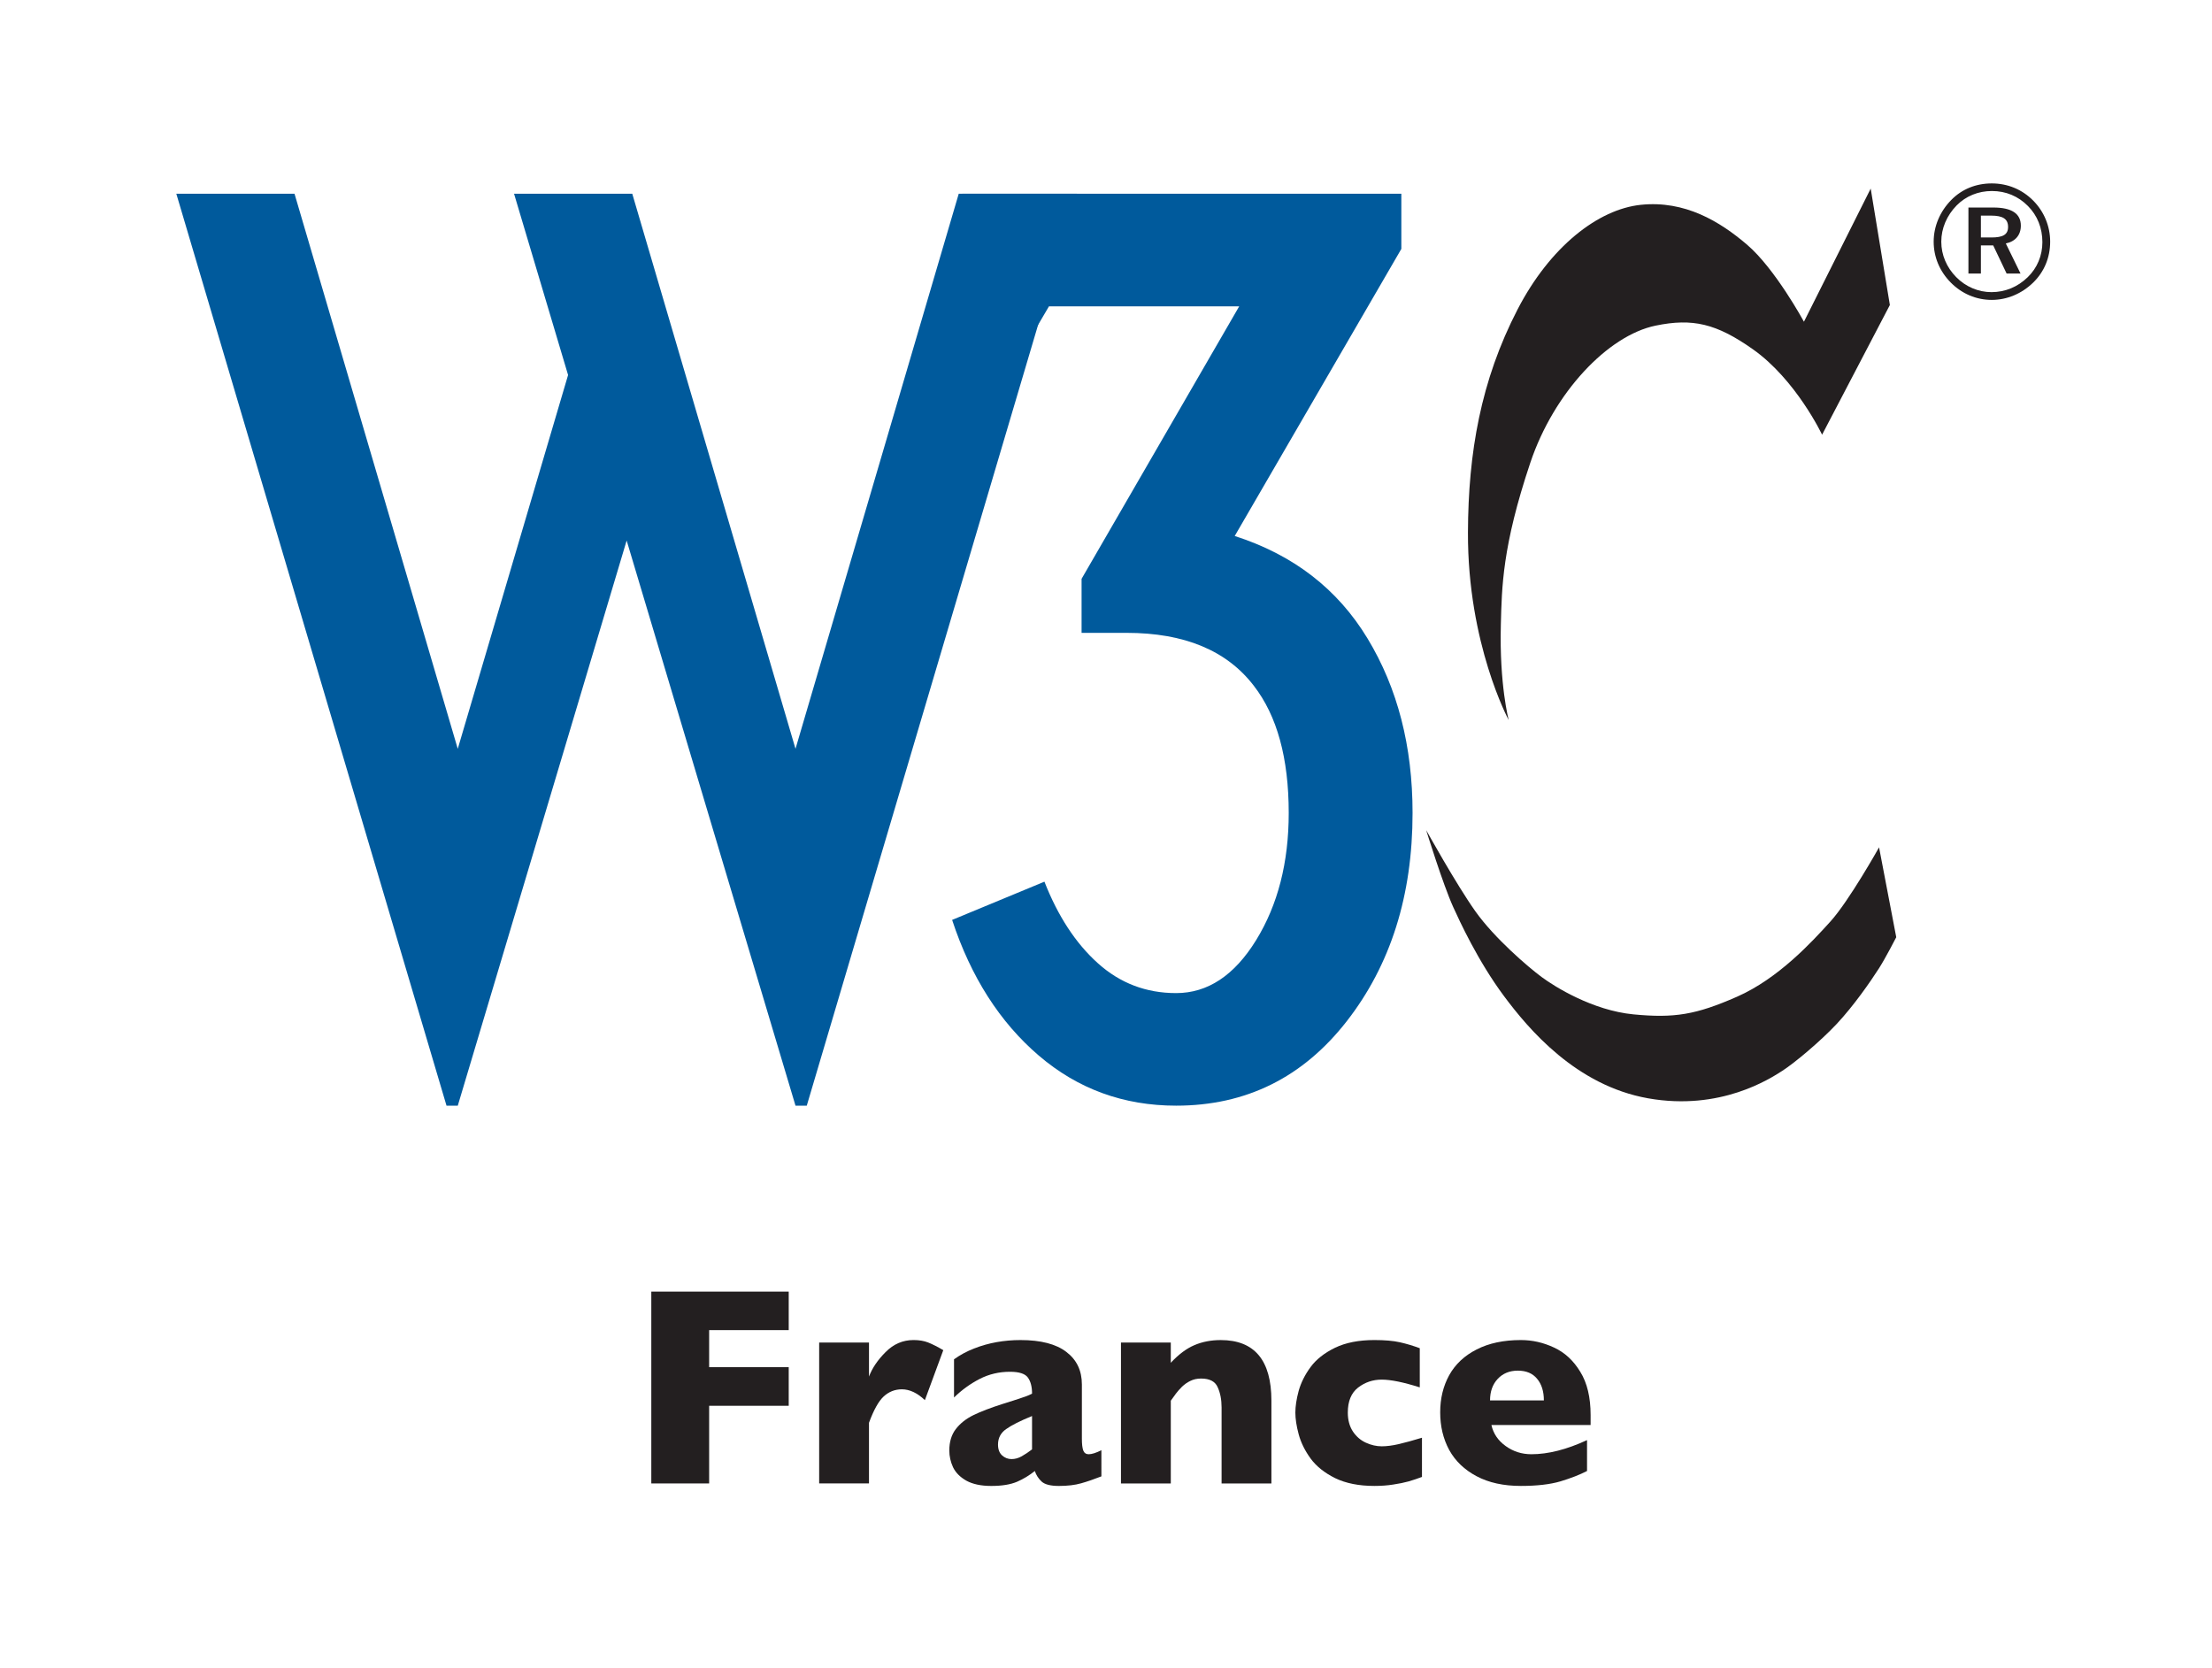
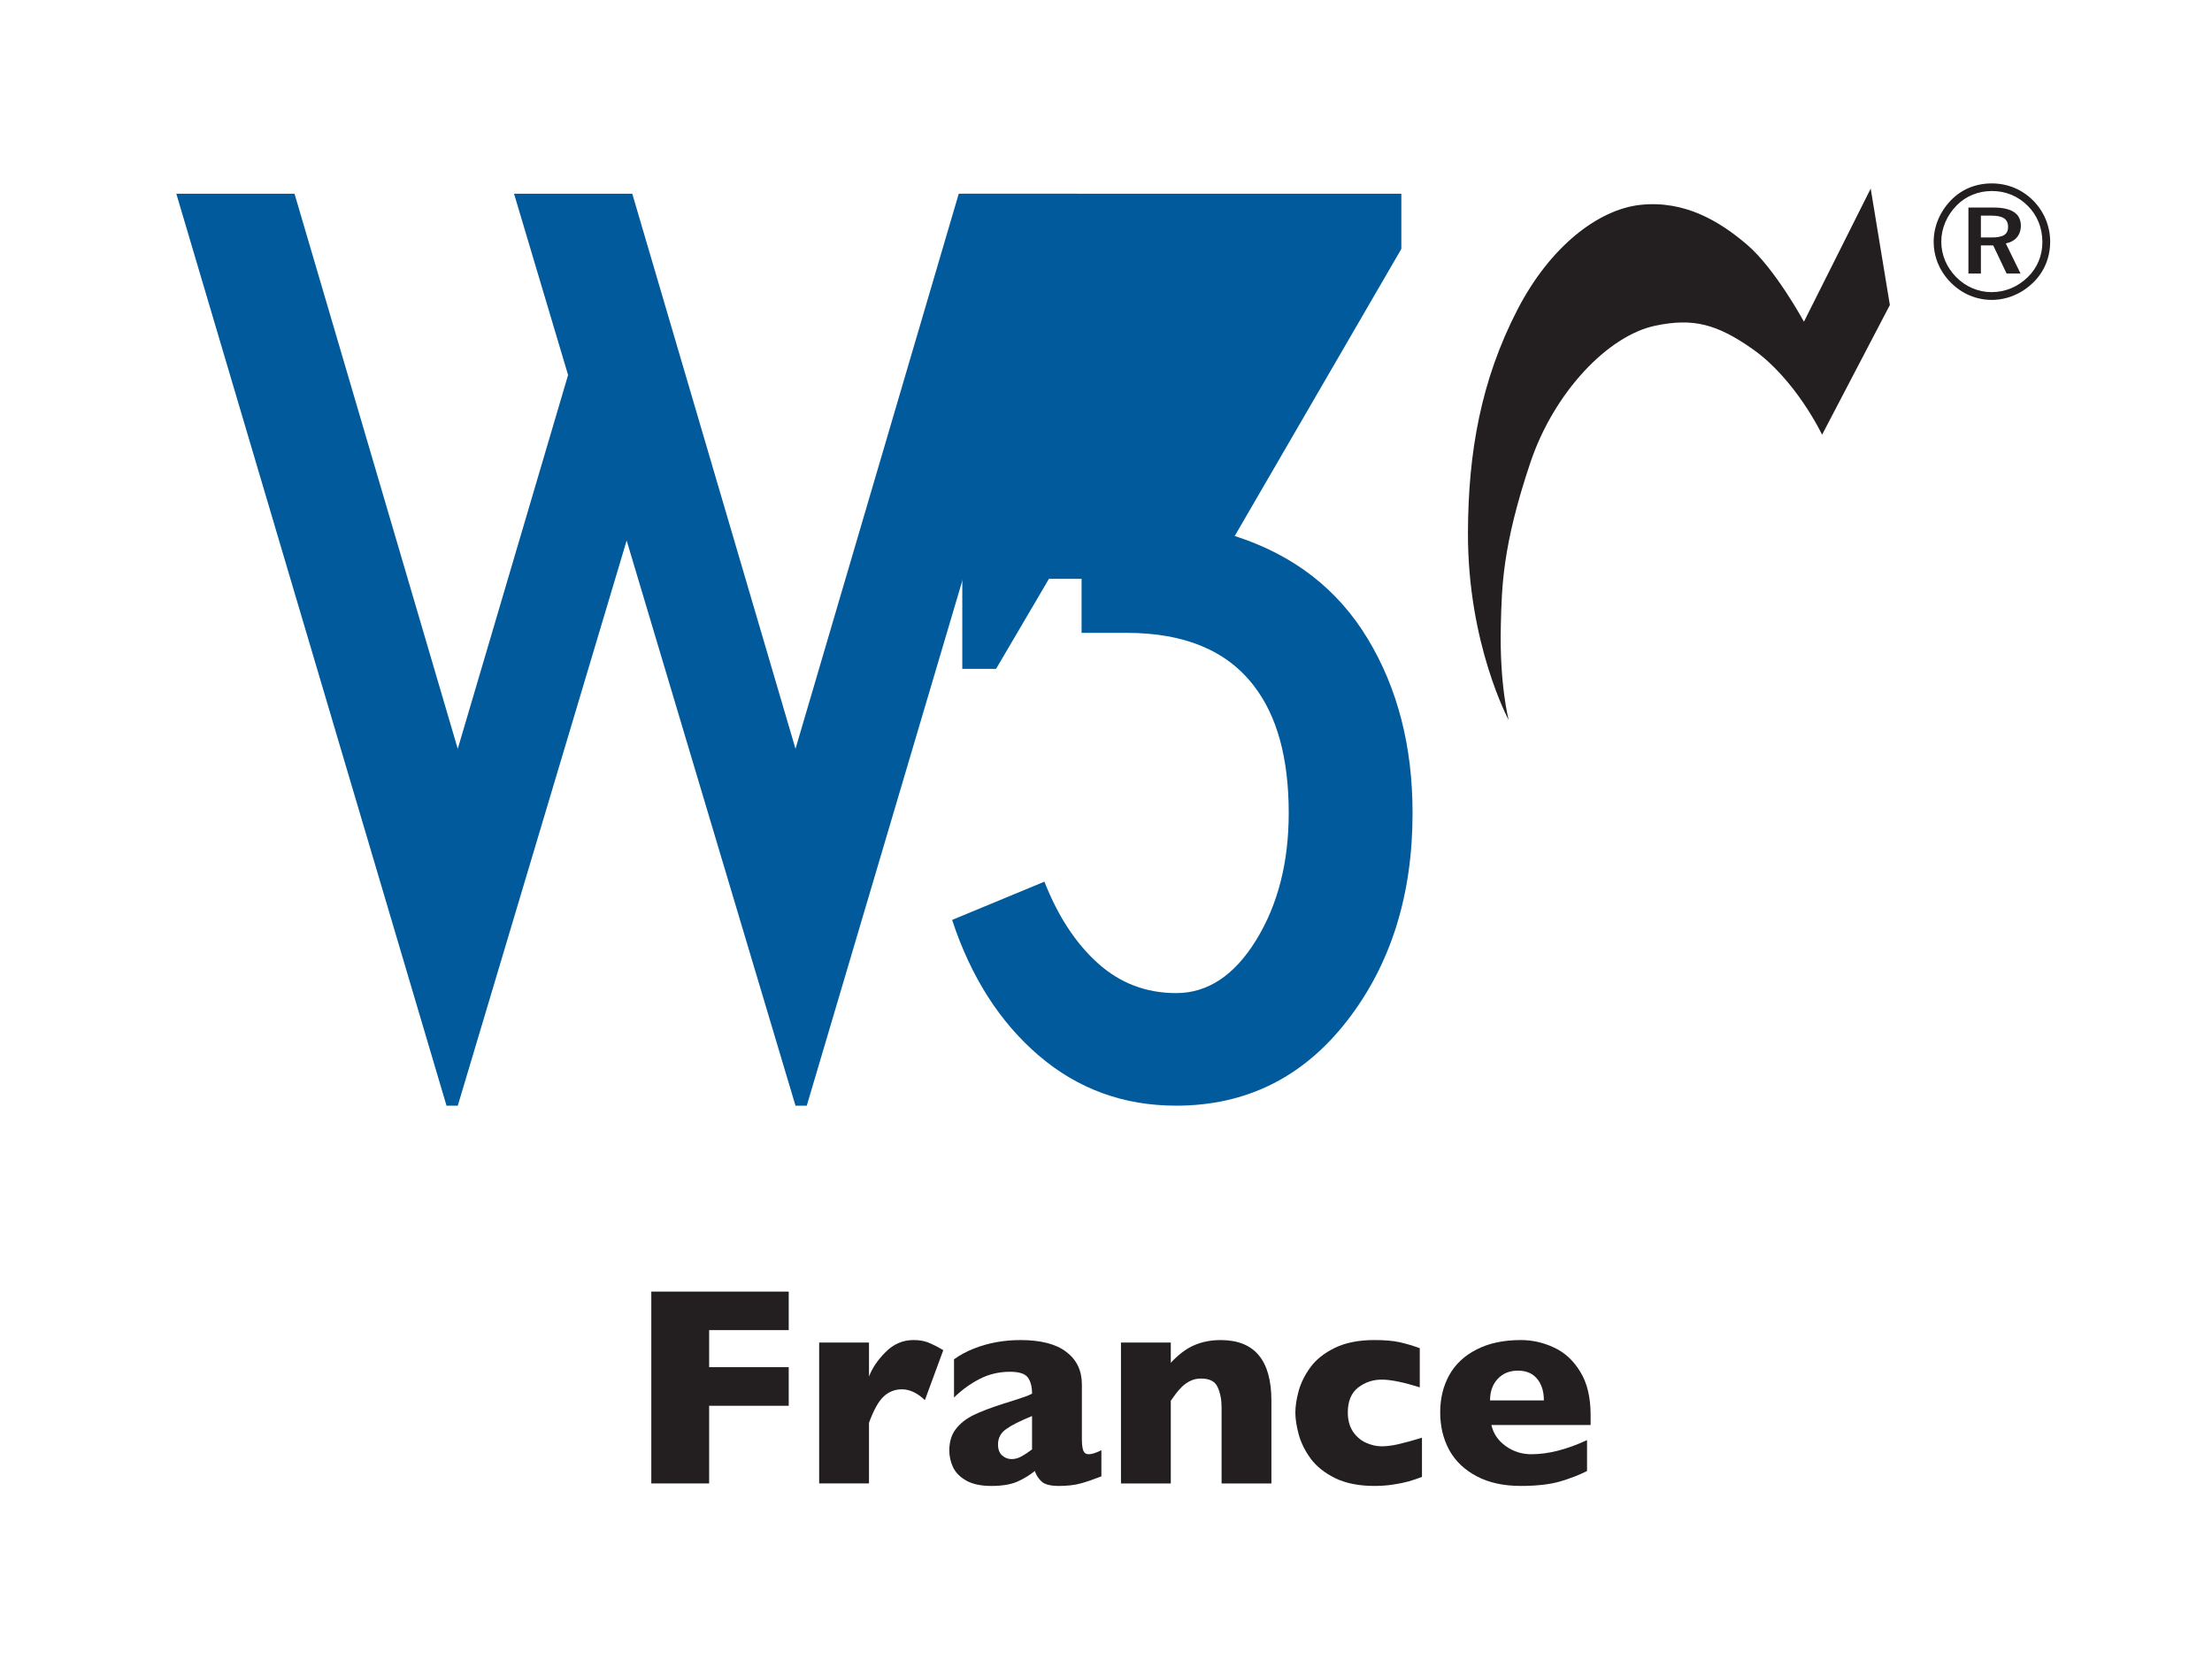
<svg xmlns="http://www.w3.org/2000/svg" version="1.1" id="Layer_1" viewBox="0 0 122 92" enable-background="new 0 0 122 92" xml:space="preserve">
  <g>
    <path fill="#231F20" d="M103.176,10.401l1.057,6.42l-3.738,7.152c0,0-1.437-3.034-3.82-4.714c-2.009-1.416-3.318-1.723-5.364-1.301   c-2.628,0.542-5.608,3.685-6.908,7.559c-1.556,4.636-1.571,6.879-1.626,8.94c-0.086,3.304,0.434,5.256,0.434,5.256   s-2.27-4.199-2.248-10.349c0.015-4.389,0.704-8.371,2.736-12.299c1.787-3.454,4.442-5.526,6.8-5.77   c2.437-0.252,4.363,0.923,5.852,2.194c1.562,1.334,3.143,4.253,3.143,4.253L103.176,10.401z" />
-     <path fill="#231F20" d="M103.637,46.73c0,0-1.653,2.954-2.683,4.09c-1.03,1.139-2.872,3.143-5.147,4.146   c-2.275,1-3.468,1.191-5.717,0.975c-2.246-0.217-4.334-1.518-5.065-2.061c-0.731-0.541-2.601-2.139-3.657-3.629   s-2.709-4.47-2.709-4.47s0.921,2.986,1.496,4.253c0.332,0.729,1.352,2.961,2.798,4.902c1.349,1.812,3.969,4.932,7.951,5.635   c3.982,0.705,6.719-1.082,7.396-1.516c0.678-0.434,2.104-1.629,3.008-2.594c0.942-1.01,1.835-2.297,2.33-3.068   c0.36-0.564,0.947-1.707,0.947-1.707L103.637,46.73z" />
    <path fill="#005A9C" d="M34.872,10.685l9.003,30.611l9.003-30.611h6.519L44.496,60.977h-0.621l-9.313-31.168l-9.314,31.168h-0.621   L9.725,10.685h6.519l9.003,30.611l6.085-20.614l-2.98-9.997H34.872z" />
-     <path fill="#005A9C" d="M77.908,44.834c0,4.554-1.211,8.382-3.632,11.488c-2.422,3.104-5.558,4.654-9.407,4.654   c-2.898,0-5.423-0.92-7.575-2.762c-2.152-1.842-3.746-4.336-4.781-7.482l5.091-2.109c0.746,1.904,1.729,3.404,2.95,4.5   c1.221,1.098,2.659,1.645,4.314,1.645c1.738,0,3.209-0.971,4.409-2.916s1.801-4.285,1.801-7.017c0-3.022-0.642-5.361-1.925-7.016   c-1.491-1.945-3.83-2.918-7.018-2.918h-2.482v-2.98l8.693-15.026H57.854l-2.918,4.967h-1.862V10.685h24.215v3.042l-9.19,15.833   c3.229,1.036,5.672,2.919,7.326,5.652C77.08,37.943,77.908,41.15,77.908,44.834z" />
+     <path fill="#005A9C" d="M77.908,44.834c0,4.554-1.211,8.382-3.632,11.488c-2.422,3.104-5.558,4.654-9.407,4.654   c-2.898,0-5.423-0.92-7.575-2.762c-2.152-1.842-3.746-4.336-4.781-7.482l5.091-2.109c0.746,1.904,1.729,3.404,2.95,4.5   c1.221,1.098,2.659,1.645,4.314,1.645c1.738,0,3.209-0.971,4.409-2.916s1.801-4.285,1.801-7.017c0-3.022-0.642-5.361-1.925-7.016   c-1.491-1.945-3.83-2.918-7.018-2.918h-2.482v-2.98H57.854l-2.918,4.967h-1.862V10.685h24.215v3.042l-9.19,15.833   c3.229,1.036,5.672,2.919,7.326,5.652C77.08,37.943,77.908,41.15,77.908,44.834z" />
    <path fill-rule="evenodd" clip-rule="evenodd" fill="#231F20" d="M109.852,10.115c-0.865,0-1.643,0.312-2.23,0.91   c-0.625,0.634-0.973,1.455-0.973,2.302s0.33,1.633,0.937,2.249c0.616,0.625,1.41,0.963,2.267,0.963c0.839,0,1.65-0.339,2.284-0.955   c0.606-0.589,0.937-1.374,0.937-2.257c0-0.857-0.339-1.66-0.928-2.257C111.529,10.445,110.727,10.115,109.852,10.115z    M112.645,13.354c0,0.74-0.285,1.427-0.812,1.936c-0.553,0.535-1.24,0.821-1.998,0.821c-0.715,0-1.419-0.294-1.945-0.83   c-0.527-0.536-0.821-1.223-0.821-1.954c0-0.732,0.304-1.446,0.848-1.999c0.509-0.517,1.196-0.794,1.945-0.794   c0.768,0,1.454,0.286,1.989,0.83C112.367,11.882,112.645,12.578,112.645,13.354z M109.941,11.445h-1.375v3.641h0.688v-1.553h0.678   l0.74,1.553h0.768l-0.812-1.66c0.526-0.107,0.829-0.464,0.829-0.981C111.457,11.784,110.958,11.445,109.941,11.445z    M109.816,11.891c0.643,0,0.937,0.178,0.937,0.625c0,0.428-0.294,0.58-0.919,0.58h-0.58v-1.205H109.816z" />
  </g>
  <g>
    <polygon fill-rule="evenodd" clip-rule="evenodd" fill="#231F20" points="43.501,77.527 39.112,77.527 39.112,81.81 35.922,81.81    35.922,71.23 43.501,71.23 43.501,73.354 39.112,73.354 39.112,75.398 43.501,75.398  " />
    <path fill-rule="evenodd" clip-rule="evenodd" fill="#231F20" d="M52.026,74.459l-1.015,2.756c-0.417-0.396-0.84-0.596-1.267-0.596   c-0.387,0-0.723,0.133-1.007,0.396c-0.28,0.26-0.55,0.744-0.809,1.451v3.343H45.18v-7.771h2.748v1.879   c0.173-0.464,0.478-0.914,0.916-1.352c0.438-0.443,0.951-0.664,1.542-0.664c0.311,0,0.58,0.046,0.809,0.137   C51.428,74.131,51.706,74.271,52.026,74.459z" />
    <path fill-rule="evenodd" clip-rule="evenodd" fill="#231F20" d="M60.745,81.42c-0.402,0.158-0.773,0.285-1.114,0.382   c-0.341,0.097-0.75,0.146-1.229,0.146c-0.453,0-0.769-0.079-0.946-0.236c-0.178-0.163-0.305-0.359-0.382-0.588   c-0.295,0.238-0.623,0.438-0.984,0.595c-0.361,0.153-0.834,0.229-1.419,0.229c-0.565,0-1.023-0.098-1.374-0.291   c-0.346-0.197-0.59-0.444-0.733-0.74c-0.137-0.3-0.206-0.607-0.206-0.923c0-0.479,0.12-0.872,0.359-1.183   c0.244-0.316,0.57-0.572,0.977-0.771c0.407-0.198,0.946-0.404,1.618-0.618c0.381-0.122,0.669-0.214,0.862-0.274   c0.198-0.066,0.346-0.117,0.443-0.153c0.096-0.035,0.198-0.081,0.305-0.138c0-0.376-0.076-0.671-0.229-0.885   s-0.483-0.32-0.992-0.32c-0.601,0-1.158,0.133-1.671,0.396c-0.514,0.266-0.985,0.605-1.412,1.023v-2.107   c0.341-0.244,0.709-0.442,1.106-0.595c0.397-0.158,0.812-0.274,1.244-0.352c0.433-0.076,0.87-0.114,1.313-0.114   c1.124,0,1.969,0.219,2.534,0.656c0.57,0.433,0.855,1.03,0.855,1.794v2.999c0,0.285,0.025,0.499,0.076,0.642   c0.056,0.138,0.155,0.206,0.298,0.206c0.173,0,0.407-0.074,0.702-0.222V81.42z M56.921,79.932v-1.84   c-0.651,0.266-1.127,0.504-1.427,0.719c-0.3,0.208-0.45,0.493-0.45,0.854c0,0.259,0.073,0.458,0.221,0.595   c0.152,0.138,0.328,0.207,0.526,0.207c0.188,0,0.374-0.051,0.557-0.153C56.537,80.207,56.728,80.08,56.921,79.932z" />
    <path fill-rule="evenodd" clip-rule="evenodd" fill="#231F20" d="M70.123,81.81h-2.748v-4.03v-0.16   c0-0.428-0.071-0.799-0.214-1.114c-0.138-0.32-0.442-0.481-0.915-0.481c-0.225,0-0.423,0.044-0.596,0.131   c-0.168,0.081-0.32,0.188-0.458,0.32c-0.133,0.133-0.245,0.26-0.336,0.381c-0.092,0.123-0.187,0.252-0.282,0.39v4.564h-2.748   v-7.771h2.748v1.115c0.432-0.463,0.865-0.786,1.297-0.97c0.438-0.188,0.924-0.282,1.458-0.282c1.862,0,2.794,1.114,2.794,3.343   V81.81z" />
    <path fill-rule="evenodd" clip-rule="evenodd" fill="#231F20" d="M78.427,81.451c-0.229,0.086-0.471,0.168-0.726,0.244   c-0.254,0.07-0.541,0.129-0.861,0.176c-0.316,0.051-0.662,0.076-1.039,0.076c-0.85,0-1.569-0.143-2.16-0.428   c-0.585-0.29-1.037-0.651-1.357-1.084c-0.316-0.438-0.535-0.883-0.657-1.336c-0.122-0.452-0.183-0.852-0.183-1.197   c0-0.347,0.061-0.746,0.183-1.199c0.128-0.453,0.347-0.891,0.657-1.312c0.31-0.422,0.758-0.775,1.343-1.061   c0.59-0.285,1.315-0.428,2.175-0.428c0.575,0,1.043,0.041,1.404,0.122s0.729,0.19,1.1,0.328v2.16   c-0.896-0.284-1.596-0.427-2.1-0.428c-0.488,0-0.923,0.147-1.305,0.442c-0.377,0.296-0.564,0.754-0.564,1.375   c0,0.412,0.094,0.76,0.282,1.045c0.188,0.28,0.427,0.486,0.718,0.618c0.289,0.132,0.58,0.198,0.869,0.198   c0.275,0,0.588-0.04,0.939-0.121c0.352-0.082,0.778-0.199,1.282-0.352V81.451z" />
    <path fill-rule="evenodd" clip-rule="evenodd" fill="#231F20" d="M87.73,78.589h-5.473c0.107,0.474,0.369,0.86,0.787,1.159   c0.416,0.301,0.89,0.451,1.419,0.451c0.926,0,1.948-0.26,3.068-0.779v1.703c-0.402,0.208-0.891,0.398-1.466,0.572   c-0.57,0.168-1.297,0.252-2.183,0.252c-0.956,0-1.771-0.178-2.442-0.535c-0.672-0.355-1.176-0.839-1.512-1.449   c-0.33-0.611-0.496-1.303-0.496-2.076c0-0.764,0.166-1.445,0.496-2.046c0.336-0.605,0.84-1.079,1.512-1.419   c0.672-0.346,1.486-0.52,2.442-0.52c0.631,0,1.239,0.137,1.824,0.412c0.59,0.27,1.073,0.715,1.45,1.336   c0.382,0.615,0.572,1.412,0.572,2.389V78.589z M85.15,77.23c0-0.499-0.125-0.896-0.373-1.191c-0.244-0.3-0.599-0.449-1.062-0.45   c-0.458,0-0.829,0.153-1.114,0.458c-0.279,0.301-0.42,0.695-0.42,1.184H85.15z" />
  </g>
</svg>